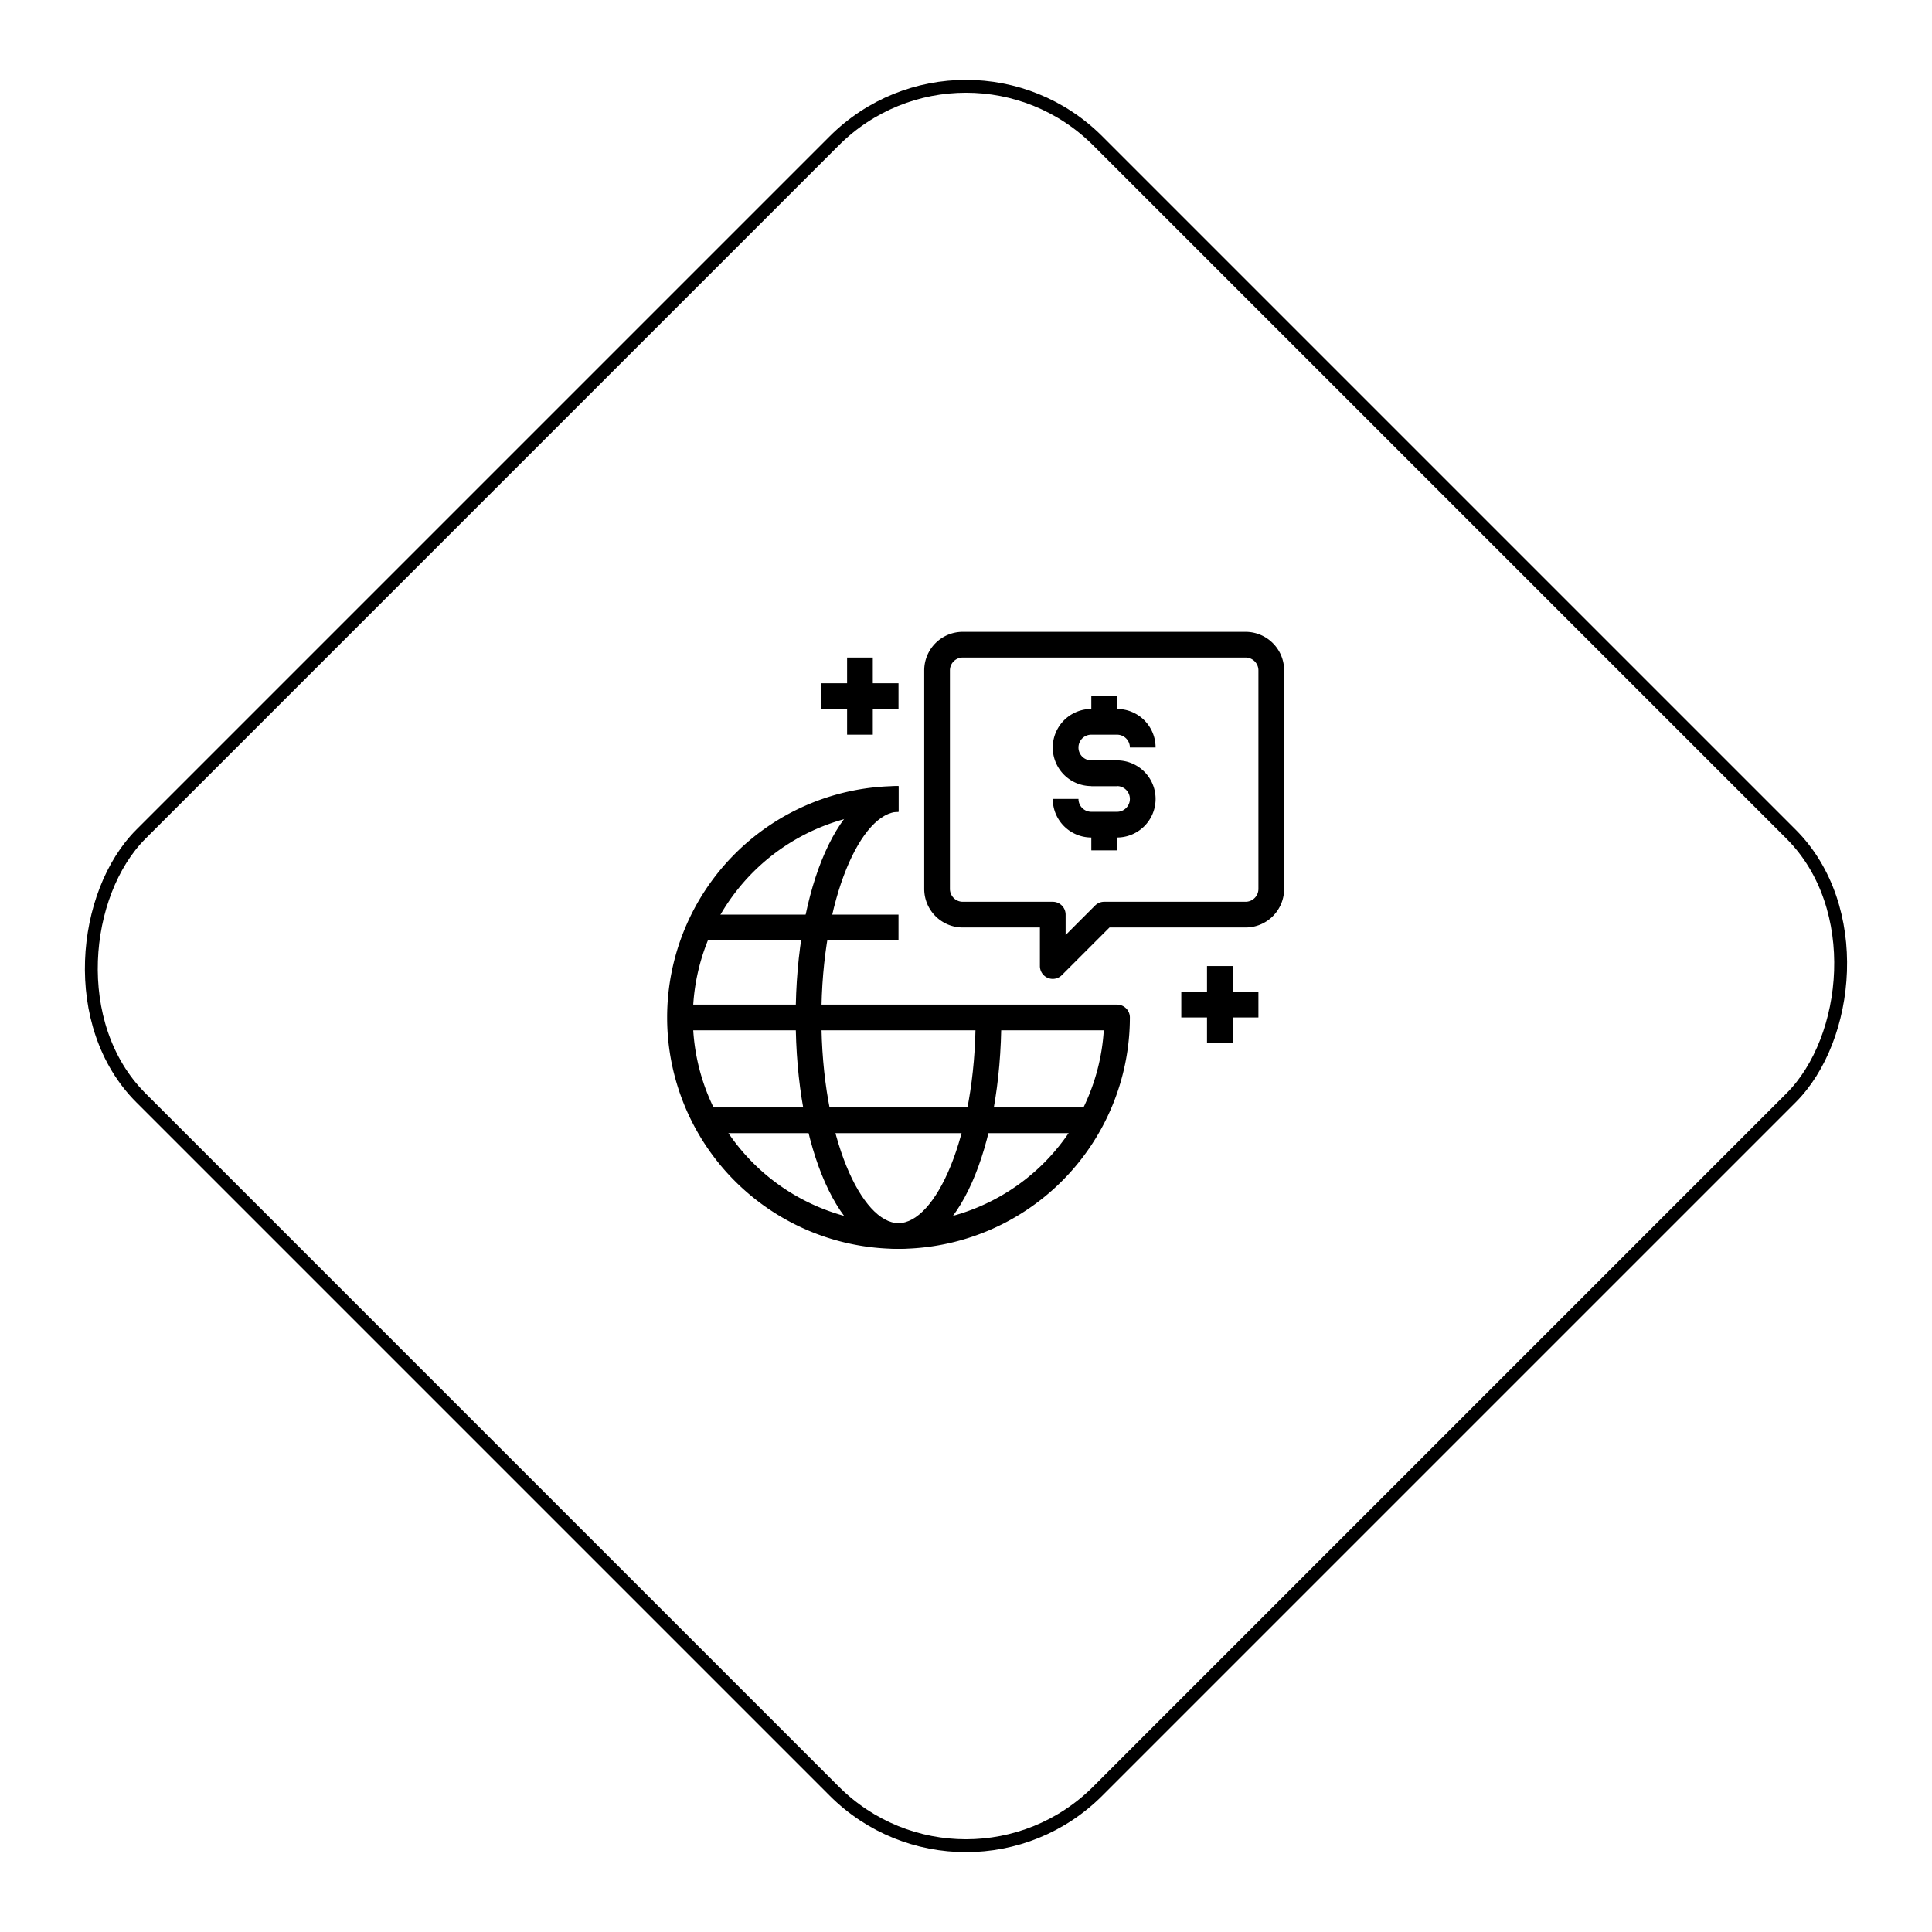
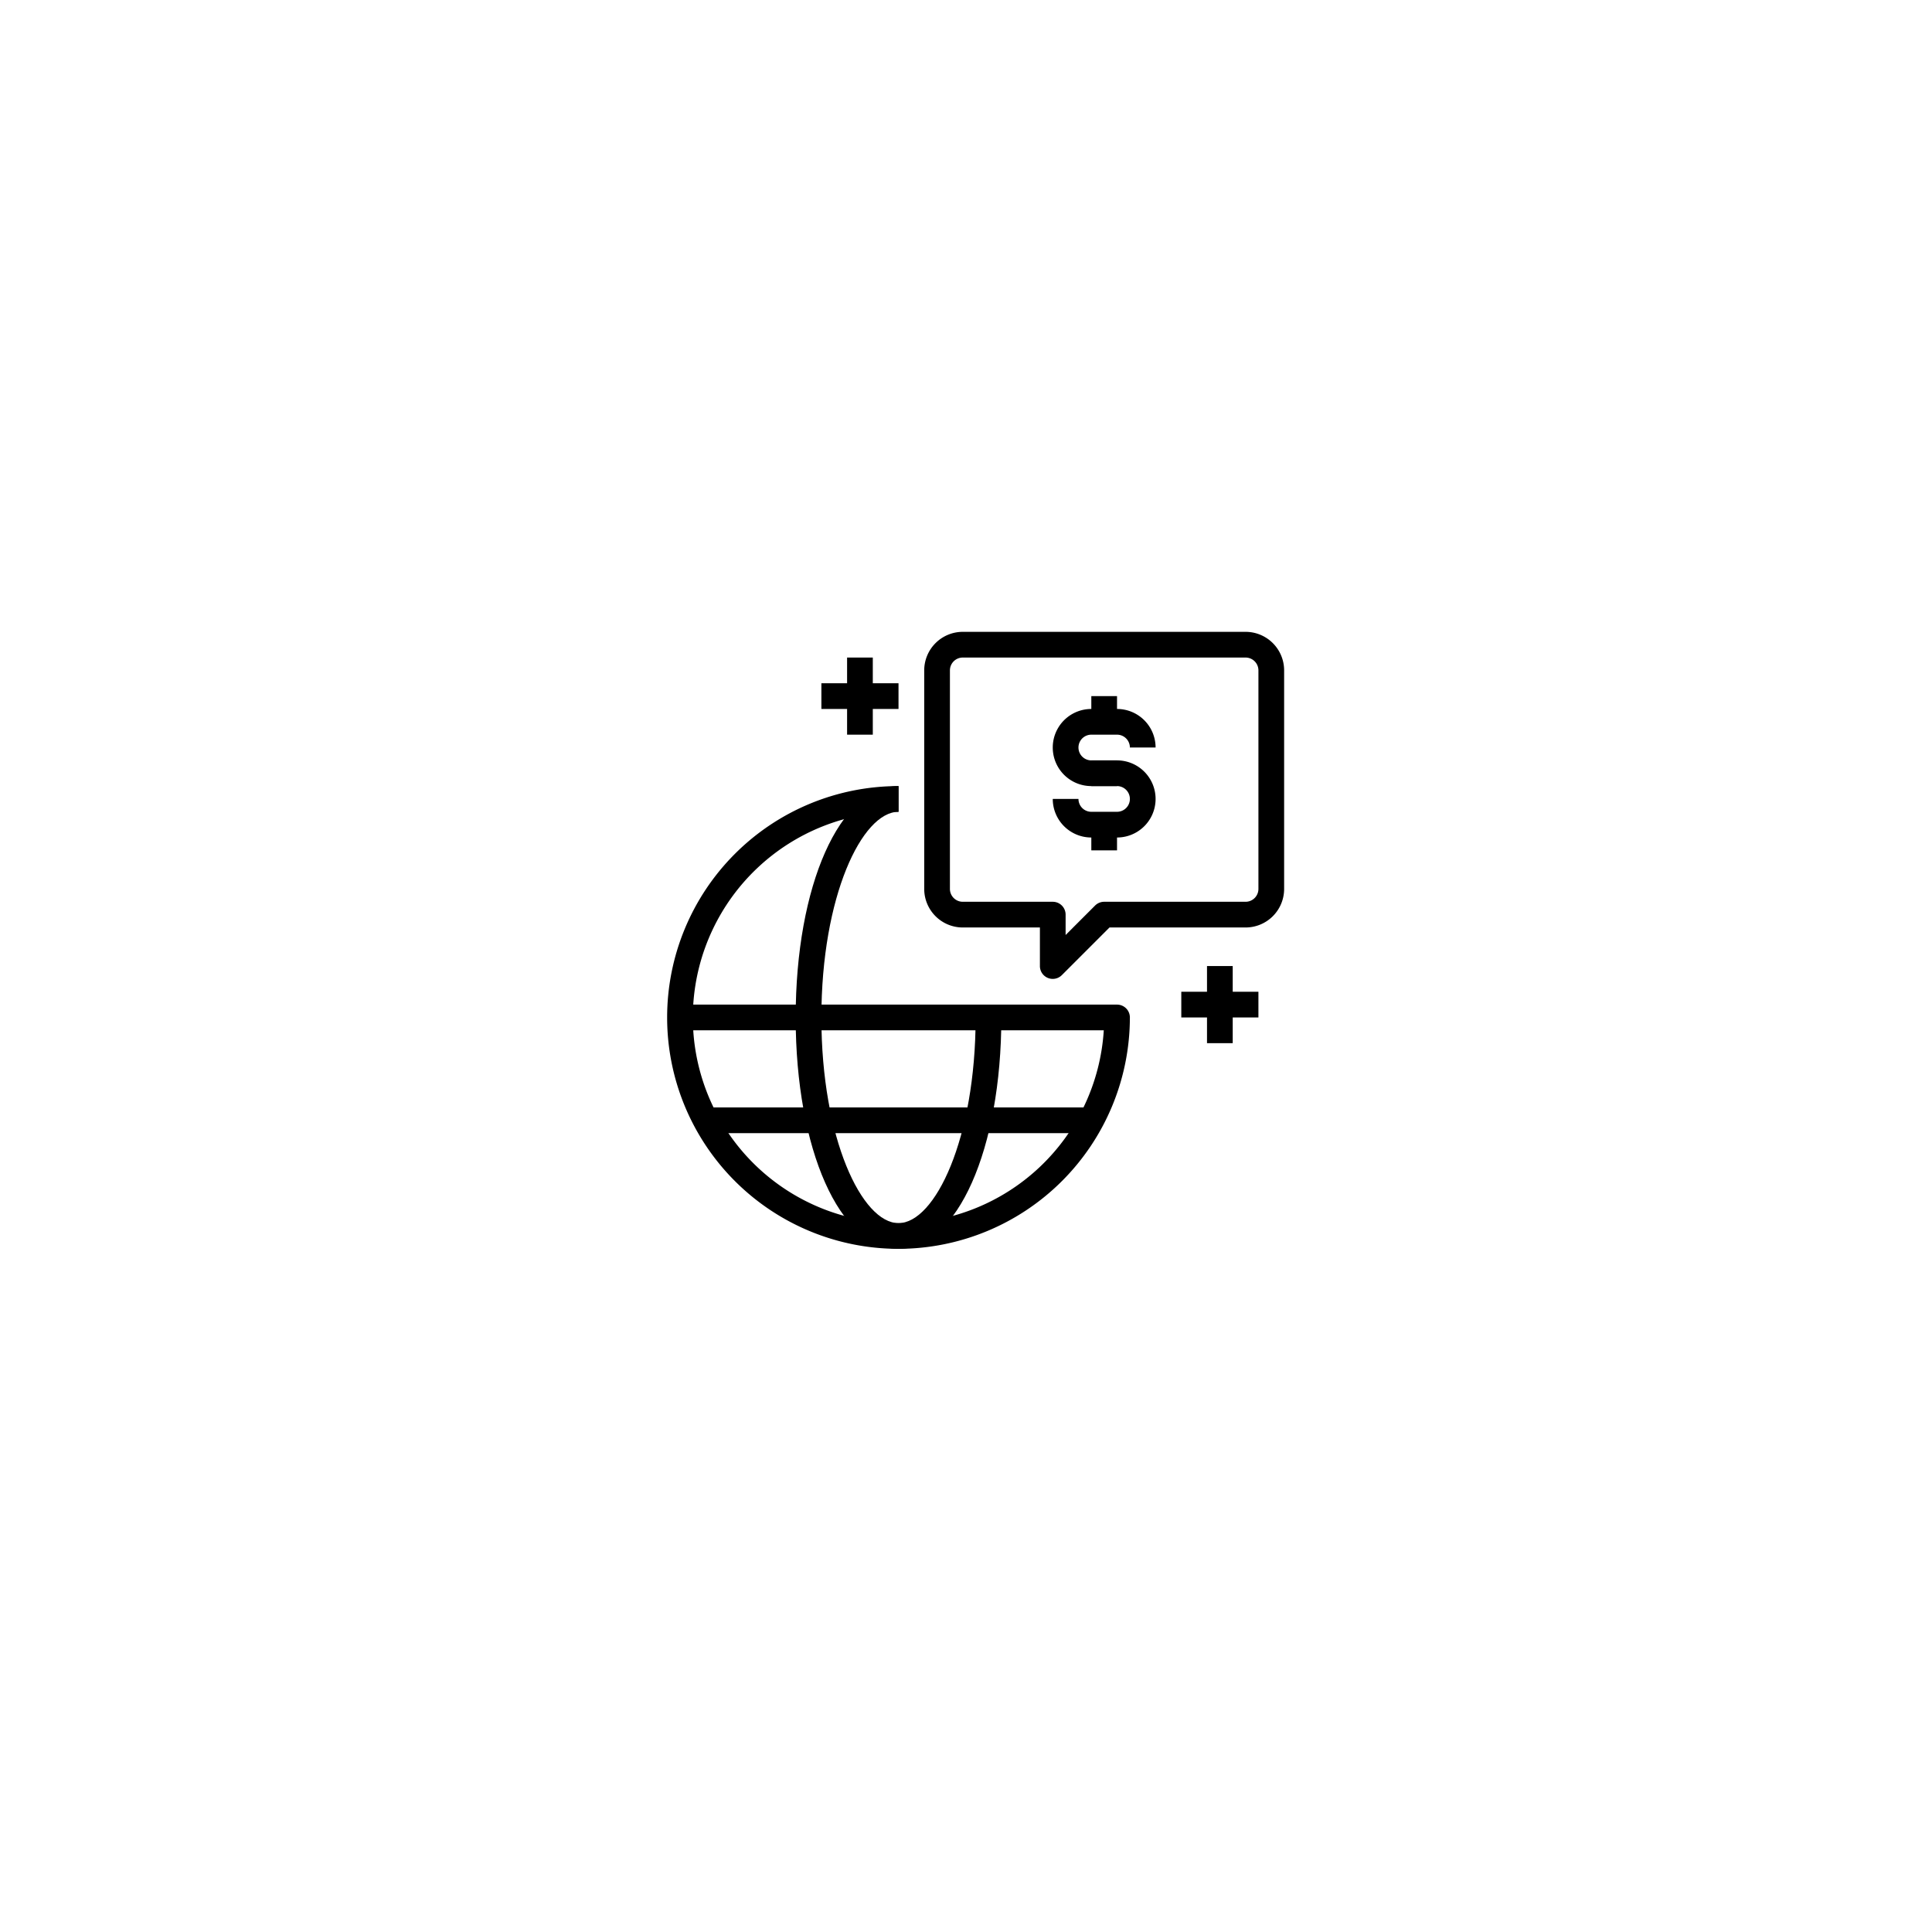
<svg xmlns="http://www.w3.org/2000/svg" width="150.303" height="150.303" viewBox="0 0 150.303 150.303">
  <defs>
    <clipPath id="clip-path">
      <rect id="Retângulo_3360" data-name="Retângulo 3360" width="48" height="48" fill="none" />
    </clipPath>
  </defs>
  <g id="Grupo_8239" data-name="Grupo 8239" transform="translate(-883.099 -1140.845)">
    <g id="Retângulo_3344" data-name="Retângulo 3344" transform="translate(958.25 1140.845) rotate(45)" fill="none" stroke="#000" stroke-width="1">
      <rect width="106.28" height="106.28" rx="15" stroke="none" />
-       <rect x="0.5" y="0.5" width="105.28" height="105.28" rx="14.5" fill="none" />
    </g>
    <g id="Grupo_8183" data-name="Grupo 8183" transform="translate(935 1190)">
      <g id="Grupo_8182" data-name="Grupo 8182" clip-path="url(#clip-path)">
        <path id="Caminho_8167" data-name="Caminho 8167" d="M18,48c-4.561,0-8-7.738-8-18s3.439-18,8-18v2c-2.838,0-6,6.571-6,16s3.162,16,6,16,6-6.571,6-16h2c0,10.262-3.439,18-8,18" />
        <path id="Caminho_8168" data-name="Caminho 8168" d="M18,48a18,18,0,0,1,0-36v2A16.021,16.021,0,0,0,2.031,29H35a1,1,0,0,1,1,1A18.022,18.022,0,0,1,18,48M2.031,31a16,16,0,0,0,31.938,0Z" />
-         <rect id="Retângulo_3352" data-name="Retângulo 3352" width="16" height="2" transform="translate(2 22)" />
        <rect id="Retângulo_3353" data-name="Retângulo 3353" width="30" height="2" transform="translate(3 37)" />
        <path id="Caminho_8169" data-name="Caminho 8169" d="M30,27a.988.988,0,0,1-.383-.076A1,1,0,0,1,29,26V23H23a3,3,0,0,1-3-3V3a3,3,0,0,1,3-3H45a3,3,0,0,1,3,3V20a3,3,0,0,1-3,3H34.414l-3.707,3.707A1,1,0,0,1,30,27M23,2a1,1,0,0,0-1,1V20a1,1,0,0,0,1,1h7a1,1,0,0,1,1,1v1.586l2.293-2.293A1,1,0,0,1,34,21H45a1,1,0,0,0,1-1V3a1,1,0,0,0-1-1Z" />
        <path id="Caminho_8170" data-name="Caminho 8170" d="M35,12H33a3,3,0,0,1,0-6h2a3,3,0,0,1,3,3H36a1,1,0,0,0-1-1H33a1,1,0,0,0,0,2h2Z" />
        <path id="Caminho_8171" data-name="Caminho 8171" d="M35,16H33a3,3,0,0,1-3-3h2a1,1,0,0,0,1,1h2a1,1,0,0,0,0-2H33V10h2a3,3,0,0,1,0,6" />
        <rect id="Retângulo_3354" data-name="Retângulo 3354" width="2" height="2" transform="translate(33 5)" />
        <rect id="Retângulo_3355" data-name="Retângulo 3355" width="2" height="2" transform="translate(33 15)" />
        <rect id="Retângulo_3356" data-name="Retângulo 3356" width="2" height="6" transform="translate(42 26)" />
        <rect id="Retângulo_3357" data-name="Retângulo 3357" width="6" height="2" transform="translate(40 28)" />
        <rect id="Retângulo_3358" data-name="Retângulo 3358" width="2" height="6" transform="translate(14 2)" />
        <rect id="Retângulo_3359" data-name="Retângulo 3359" width="6" height="2" transform="translate(12 4)" />
      </g>
    </g>
  </g>
</svg>